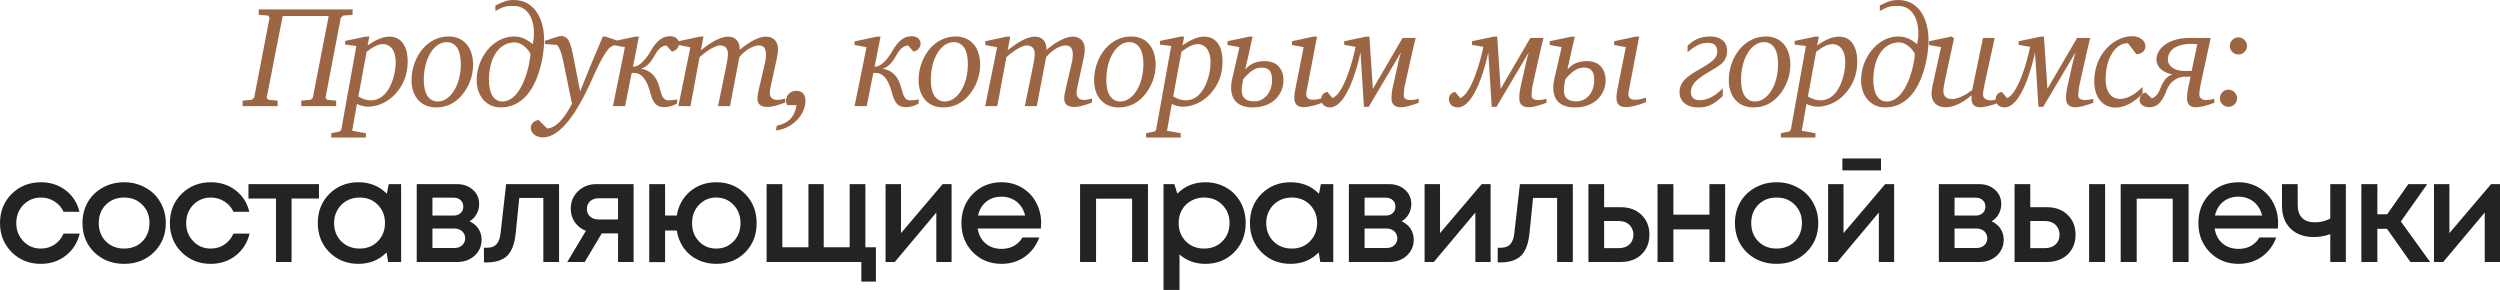
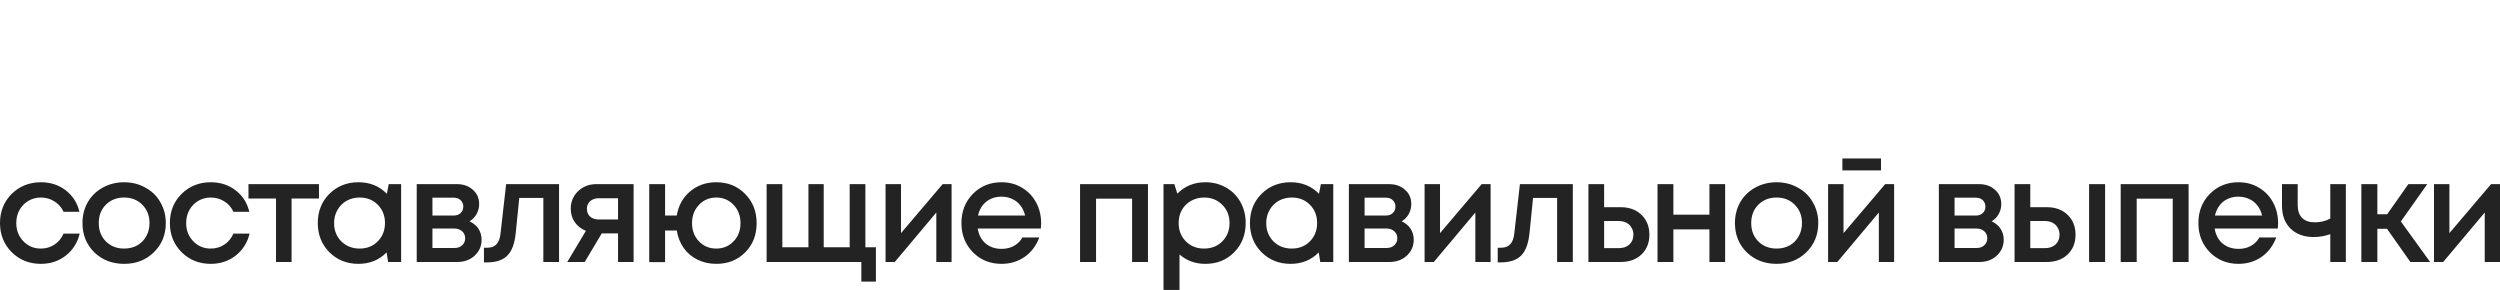
<svg xmlns="http://www.w3.org/2000/svg" viewBox="0 0 641.605 74.414" fill="none">
-   <path d="M62.262 27.234V25.828L64.63 25.606L65.222 25.088L69.181 4.553L68.811 3.998L66.407 3.813V2.407H90.493V3.813L88.051 3.998L87.46 4.553L83.537 25.088L83.907 25.606L86.275 25.828V27.234H77.321V25.828L79.727 25.606L80.281 25.088L84.351 4.109H72.548L68.441 25.088L68.885 25.606L71.253 25.828V27.234H62.262ZM85.019 34.19L87.202 33.746L87.573 33.339L91.457 11.805L88.572 11.435V10.51L93.825 9.4H94.787L94.343 11.657C96.49 10.14 98.339 9.4 99.93 9.4C102.854 9.4 104.629 11.657 104.629 15.838C104.629 19.057 103.593 21.758 101.484 24.089C99.598 26.161 96.97 27.382 94.454 27.382C93.492 27.382 92.53 27.123 91.605 26.679L90.384 33.561L93.899 34.19V35.3H85.019V34.19ZM91.976 24.755C93.086 25.421 94.122 25.754 95.158 25.754C96.785 25.754 98.154 25.014 99.301 23.497C100.522 21.869 101.558 18.872 101.558 15.912C101.558 12.989 100.226 11.324 98.228 11.324C97.118 11.324 95.749 11.99 94.085 13.285L91.976 24.755ZM105.614 20.537C105.614 17.54 106.724 14.543 108.575 12.434C110.351 10.436 112.608 9.363 115.124 9.363C118.972 9.363 121.414 12.138 121.414 16.615C121.414 19.538 120.341 22.35 118.417 24.57C116.677 26.568 114.457 27.567 111.905 27.567C108.094 27.567 105.614 24.829 105.614 20.537ZM108.76 20.574C108.76 24.126 110.129 26.05 112.349 26.05C115.493 26.05 118.269 22.017 118.269 16.393C118.269 12.73 116.9 10.806 114.643 10.806C111.461 10.806 108.76 14.839 108.76 20.574ZM122.337 20.537C122.337 14.802 126.629 9.363 131.883 9.363C134.029 9.363 135.398 10.288 136.73 11.324C136.989 9.881 137.026 9.659 137.026 8.438C137.026 4.516 135.213 1.519 131.846 1.519C130.07 1.519 129.404 1.556 127.147 2.814V1.408C129.404 0.298 130.255 0.002 131.883 0.002C136.693 0.002 139.653 4.146 139.653 10.436C139.653 14.062 138.025 27.567 128.442 27.567C125.001 27.567 122.337 24.829 122.337 20.537ZM125.482 20.574C125.482 24.126 126.851 26.05 128.886 26.05C134.251 26.05 136.138 15.727 136.138 13.803C135.102 11.879 133.4 10.88 132.105 10.88C128.035 10.88 125.482 14.839 125.482 20.574ZM136.232 32.821C136.232 31.822 137.009 30.971 138.23 30.786L140.413 32.969C142.67 32.821 144.705 30.638 146.888 26.457L146.777 26.531L144.483 15.394C144.15 13.692 143.669 12.434 143.003 11.546L139.858 11.287V10.473L143.484 9.289C143.632 9.252 143.817 9.252 143.965 9.252C146.333 9.252 146.592 11.805 147.665 17.207L148.886 23.46C150.44 19.501 152.364 14.839 154.695 9.4H155.398L158.321 10.362V11.139L156.434 12.249C153.733 15.283 152.253 20.426 149.182 25.976C145.778 32.155 142.411 35.263 139.34 35.263C137.527 35.263 136.232 34.153 136.232 32.821ZM157.308 27.234L160.379 12.101L157.308 11.546V10.621L163.043 9.4H163.968L162.451 17.096H162.673C164.116 17.096 165.818 15.172 167.002 13.1C168.297 10.843 169.777 9.289 171.96 9.289C173.699 9.289 174.254 10.436 174.254 11.139C174.254 11.916 173.773 12.952 172.441 13.248L171.072 11.694C169.962 11.694 169 12.471 168.149 13.988C167.409 15.32 166.41 17.022 164.523 17.651C166.706 17.947 168.482 19.427 169.222 22.35C169.814 24.681 170.258 25.754 171.516 25.754C171.812 25.754 172.996 25.717 173.773 25.495V26.531C173.107 27.012 171.812 27.493 170.443 27.493C168.667 27.493 167.668 26.716 166.928 23.904C166.077 20.611 164.782 18.724 162.747 18.724H162.118L160.416 27.234H157.308ZM174.102 27.234L177.173 12.138L174.139 11.546V10.584L179.615 9.4H180.54L179.874 12.915C182.76 10.547 185.128 9.4 186.867 9.4C188.717 9.4 189.827 10.584 189.864 12.767C192.565 10.51 194.859 9.4 196.635 9.4C198.411 9.4 199.669 10.584 199.669 12.545C199.669 13.359 199.521 14.395 199.225 15.653L197.967 21.388C197.745 22.387 197.56 23.201 197.56 23.793C197.56 24.977 198.263 25.643 199.447 25.643C199.965 25.643 200.668 25.532 201.519 25.31V26.309C199.558 27.049 198.078 27.456 197.079 27.456C195.229 27.456 194.378 26.753 194.378 25.236C194.378 24.792 194.489 24.089 194.674 23.238L196.265 16.393C196.524 15.32 196.598 14.543 196.598 14.025C196.598 12.471 196.006 11.657 194.785 11.657C193.379 11.657 191.455 12.656 189.753 14.654L187.348 27.234H184.277L186.497 16.393C186.719 15.209 186.83 14.358 186.83 13.84C186.83 12.471 186.09 11.657 184.795 11.657C183.833 11.657 181.872 12.582 179.541 14.691L177.21 27.234H174.102ZM199.13 33.487L199.352 32.266C202.312 31.711 204.014 29.898 204.421 26.975H202.053C201.831 26.642 201.72 26.309 201.72 25.902C201.72 24.385 202.867 23.312 204.347 23.312C205.864 23.312 206.715 24.237 206.715 25.828C206.715 29.269 203.644 32.932 199.13 33.487ZM219.319 27.234L222.39 12.101L219.319 11.546V10.621L225.054 9.4H225.979L224.462 17.096H224.684C226.127 17.096 227.829 15.172 229.013 13.1C230.308 10.843 231.788 9.289 233.971 9.289C235.71 9.289 236.265 10.436 236.265 11.139C236.265 11.916 235.784 12.952 234.452 13.248L233.083 11.694C231.973 11.694 231.011 12.471 230.16 13.988C229.42 15.32 228.421 17.022 226.534 17.651C228.717 17.947 230.493 19.427 231.233 22.35C231.825 24.681 232.269 25.754 233.527 25.754C233.823 25.754 235.007 25.717 235.784 25.495V26.531C235.118 27.012 233.823 27.493 232.454 27.493C230.678 27.493 229.679 26.716 228.939 23.904C228.088 20.611 226.793 18.724 224.758 18.724H224.129L222.427 27.234H219.319ZM235.743 20.537C235.743 17.54 236.853 14.543 238.703 12.434C240.479 10.436 242.736 9.363 245.252 9.363C249.1 9.363 251.543 12.138 251.543 16.615C251.543 19.538 250.469 22.35 248.545 24.57C246.806 26.568 244.586 27.567 242.033 27.567C238.222 27.567 235.743 24.829 235.743 20.537ZM238.888 20.574C238.888 24.126 240.257 26.05 242.477 26.05C245.622 26.05 248.397 22.017 248.397 16.393C248.397 12.73 247.028 10.806 244.771 10.806C241.589 10.806 238.888 14.839 238.888 20.574ZM252.836 27.234L255.907 12.138L252.873 11.546V10.584L258.349 9.4H259.274L258.607 12.915C261.494 10.547 263.861 9.4 265.6 9.4C267.45 9.4 268.56 10.584 268.597 12.767C271.299 10.51 273.593 9.4 275.368 9.4C277.145 9.4 278.402 10.584 278.402 12.545C278.402 13.359 278.255 14.395 277.957 15.653L276.7 21.388C276.478 22.387 276.293 23.201 276.293 23.793C276.293 24.977 276.998 25.643 278.18 25.643C278.7 25.643 279.402 25.532 280.252 25.31V26.309C278.292 27.049 276.813 27.456 275.813 27.456C273.963 27.456 273.111 26.753 273.111 25.236C273.111 24.792 273.223 24.089 273.408 23.238L274.998 16.393C275.258 15.32 275.33 14.543 275.33 14.025C275.33 12.471 274.741 11.657 273.518 11.657C272.114 11.657 270.189 12.656 268.487 14.654L266.083 27.234H263.011L265.23 16.393C265.453 15.209 265.563 14.358 265.563 13.84C265.563 12.471 264.823 11.657 263.528 11.657C262.566 11.657 260.606 12.582 258.274 14.691L255.942 27.234H252.836ZM280.787 20.537C280.787 17.54 281.896 14.543 283.746 12.434C285.523 10.436 287.78 9.363 290.295 9.363C294.144 9.363 296.586 12.138 296.586 16.615C296.586 19.538 295.513 22.35 293.589 24.57C291.849 26.568 289.63 27.567 287.075 27.567C283.266 27.567 280.787 24.829 280.787 20.537ZM283.931 20.574C283.931 24.126 285.301 26.05 287.52 26.05C290.665 26.05 293.441 22.017 293.441 16.393C293.441 12.73 292.072 10.806 289.815 10.806C286.633 10.806 283.931 14.839 283.931 20.574ZM294.141 34.19L296.326 33.746L296.696 33.339L300.58 11.805L297.693 11.435V10.51L302.947 9.4H303.909L303.467 11.657C305.611 10.14 307.461 9.4 309.053 9.4C311.975 9.4 313.752 11.657 313.752 15.838C313.752 19.057 312.715 21.758 310.608 24.089C308.72 26.161 306.094 27.382 303.577 27.382C302.614 27.382 301.652 27.123 300.727 26.679L299.508 33.561L303.022 34.19V35.3H294.141V34.19ZM301.097 24.755C302.207 25.421 303.244 25.754 304.279 25.754C305.909 25.754 307.276 25.014 308.423 23.497C309.645 21.869 310.68 18.872 310.68 15.912C310.68 12.989 309.348 11.324 307.351 11.324C306.241 11.324 304.871 11.99 303.207 13.285L301.097 24.755ZM315.034 11.546V10.584L320.62 9.4H321.47L319.583 17.836C321.1 16.134 322.655 15.69 324.689 15.69C327.464 15.69 329.388 17.429 329.388 20.648C329.388 23.867 326.984 27.567 321.47 27.567C316.586 27.567 315.291 24.311 316.254 20.13L318.103 12.101L315.034 11.546ZM319.066 20.315C318.401 23.312 318.141 26.013 321.952 26.013C324.172 26.013 326.466 24.126 326.466 20.5C326.466 18.317 325.614 17.355 323.912 17.355C322.692 17.355 321.323 17.614 319.066 20.315ZM331.573 11.546V10.584L337.049 9.4H338.009L335.347 23.238C335.272 23.645 335.234 23.941 335.234 24.163C335.234 25.125 335.864 25.606 337.012 25.606C337.714 25.606 338.601 25.421 339.748 25.051V26.198C337.714 27.049 335.937 27.493 334.532 27.493C332.94 27.493 332.163 26.679 332.163 25.051C332.163 24.607 332.238 23.941 332.385 23.127L334.57 12.101L331.573 11.546ZM339.054 25.495C339.054 24.718 339.499 23.719 340.683 23.608L341.978 25.199C344.827 24.052 347.157 15.727 347.897 12.027L344.975 11.509V10.584L350.599 9.4H351.448L352.338 22.794L359.959 9.733H363.326C363.068 10.732 362.771 11.916 362.363 13.766L360.626 21.536C360.404 22.461 360.256 23.867 360.256 24.533C360.256 25.199 360.811 25.68 362.031 25.68C362.513 25.68 363.216 25.606 364.103 25.347V26.383C362.068 27.123 360.626 27.53 359.479 27.53C357.962 27.53 357.11 26.753 357.11 25.199C357.11 24.755 357.147 23.719 357.444 22.35L358.777 16.43C359.034 15.209 359.147 14.802 359.552 13.433L351.263 27.419H350.044L349.156 13.433C348.526 16.578 345.752 27.567 341.311 27.567C339.831 27.567 339.054 26.531 339.054 25.495ZM371.849 25.495C371.849 24.718 372.294 23.719 373.476 23.608L374.771 25.199C377.62 24.052 379.952 15.727 380.692 12.027L377.767 11.509V10.584L383.394 9.4H384.243L385.131 22.794L392.754 9.733H396.121C395.861 10.732 395.566 11.916 395.158 13.766L393.419 21.536C393.196 22.461 393.049 23.867 393.049 24.533C393.049 25.199 393.604 25.68 394.826 25.68C395.306 25.68 396.011 25.606 396.898 25.347V26.383C394.864 27.123 393.419 27.53 392.272 27.53C390.754 27.53 389.905 26.753 389.905 25.199C389.905 24.755 389.942 23.719 390.237 22.35L391.569 16.43C391.829 15.209 391.939 14.802 392.347 13.433L384.058 27.419H382.839L381.949 13.433C381.322 16.578 378.545 27.567 374.106 27.567C372.626 27.567 371.849 26.531 371.849 25.495ZM397.713 11.546V10.584L403.299 9.4H404.149L402.262 17.836C403.779 16.134 405.334 15.69 407.368 15.69C410.145 15.69 412.067 17.429 412.067 20.648C412.067 23.867 409.663 27.567 404.149 27.567C399.265 27.567 397.97 24.311 398.933 20.13L400.782 12.101L397.713 11.546ZM401.745 20.315C401.08 23.312 400.82 26.013 404.631 26.013C406.851 26.013 409.145 24.126 409.145 20.5C409.145 18.317 408.293 17.355 406.591 17.355C405.371 17.355 404.001 17.614 401.745 20.315ZM414.252 11.546V10.584L419.728 9.4H420.688L418.026 23.238C417.951 23.645 417.913 23.941 417.913 24.163C417.913 25.125 418.543 25.606 419.69 25.606C420.393 25.606 421.28 25.421 422.427 25.051V26.198C420.393 27.049 418.618 27.493 417.211 27.493C415.619 27.493 414.844 26.679 414.844 25.051C414.844 24.607 414.917 23.941 415.064 23.127L417.249 12.101L414.252 11.546ZM431.033 23.682C431.033 19.982 434.992 18.65 438.099 16.615C439.469 15.727 440.726 14.802 440.726 13.248C440.726 11.509 439.728 10.991 438.246 10.991C436.842 10.991 435.362 11.435 433.105 13.396V11.731C435.287 9.585 437.506 9.363 438.839 9.363C442.058 9.363 443.243 11.139 443.243 12.989C443.243 16.356 440.876 16.948 437.359 19.205C435.399 20.463 433.955 21.721 433.955 23.608C433.955 24.866 434.622 25.717 436.212 25.717C437.471 25.717 439.506 25.347 442.133 22.683V24.644C439.394 27.234 437.804 27.567 435.804 27.567C432.513 27.567 431.033 25.717 431.033 23.682ZM443.68 20.537C443.68 17.54 444.79 14.543 446.639 12.434C448.416 10.436 450.673 9.363 453.19 9.363C457.037 9.363 459.479 12.138 459.479 16.615C459.479 19.538 458.407 22.35 456.482 24.57C454.743 26.568 452.523 27.567 449.971 27.567C446.159 27.567 443.68 24.829 443.68 20.537ZM446.824 20.574C446.824 24.126 448.194 26.05 450.414 26.05C453.56 26.05 456.335 22.017 456.335 16.393C456.335 12.73 454.965 10.806 452.708 10.806C449.526 10.806 446.824 14.839 446.824 20.574ZM457.035 34.19L459.219 33.746L459.589 33.339L463.473 11.805L460.589 11.435V10.51L465.843 9.4H466.805L466.36 11.657C468.504 10.14 470.357 9.4 471.946 9.4C474.871 9.4 476.645 11.657 476.645 15.838C476.645 19.057 475.61 21.758 473.501 24.089C471.614 26.161 468.987 27.382 466.47 27.382C465.508 27.382 464.548 27.123 463.621 26.679L462.401 33.561L465.915 34.19V35.3H457.035V34.19ZM463.99 24.755C465.103 25.421 466.137 25.754 467.175 25.754C468.802 25.754 470.172 25.014 471.319 23.497C472.539 21.869 473.576 18.872 473.576 15.912C473.576 12.989 472.244 11.324 470.244 11.324C469.134 11.324 467.765 11.99 466.1 13.285L463.99 24.755ZM477.63 20.537C477.63 14.802 481.924 9.363 487.178 9.363C489.322 9.363 490.692 10.288 492.024 11.324C492.282 9.881 492.319 9.659 492.319 8.438C492.319 4.516 490.507 1.519 487.14 1.519C485.363 1.519 484.698 1.556 482.441 2.814V1.408C484.698 0.298 485.548 0.002 487.178 0.002C491.987 0.002 494.946 4.146 494.946 10.436C494.946 14.062 493.319 27.567 483.736 27.567C480.294 27.567 477.63 24.829 477.63 20.537ZM480.777 20.574C480.777 24.126 482.144 26.05 484.181 26.05C489.545 26.05 491.432 15.727 491.432 13.803C490.397 11.879 488.695 10.88 487.398 10.88C483.329 10.88 480.777 14.839 480.777 20.574ZM495.083 11.546V10.584L500.892 9.363L501.485 9.881L499.153 20.648C498.893 21.906 498.745 22.831 498.745 23.386C498.745 24.681 499.56 25.421 500.892 25.421C502.187 25.421 504.074 24.718 506.146 23.09L508.92 9.733H511.917L509.29 21.795C509.105 22.72 508.92 23.534 508.92 24.311C508.92 25.088 509.66 25.754 510.845 25.754C511.325 25.754 512.03 25.606 512.917 25.347V26.383C510.882 27.123 509.328 27.53 508.181 27.53C506.663 27.53 505.961 26.79 505.961 25.162C505.961 24.94 505.961 24.718 505.999 24.459C503.519 26.531 501.3 27.53 499.3 27.53C497.081 27.53 495.711 26.235 495.711 24.052C495.711 23.423 495.823 22.683 496.008 21.832L498.153 12.101L495.083 11.546ZM512.167 25.495C512.167 24.718 512.612 23.719 513.794 23.608L515.089 25.199C517.938 24.052 520.27 15.727 521.01 12.027L518.086 11.509V10.584L523.712 9.4H524.562L525.449 22.794L533.072 9.733H536.439C536.179 10.732 535.884 11.916 535.477 13.766L533.737 21.536C533.515 22.461 533.367 23.867 533.367 24.533C533.367 25.199 533.922 25.68 535.144 25.68C535.624 25.68 536.327 25.606 537.216 25.347V26.383C535.182 27.123 533.737 27.53 532.59 27.53C531.073 27.53 530.223 26.753 530.223 25.199C530.223 24.755 530.261 23.719 530.555 22.35L531.888 16.43C532.148 15.209 532.258 14.802 532.665 13.433L524.377 27.419H523.155L522.267 13.433C521.64 16.578 518.863 27.567 514.424 27.567C512.944 27.567 512.167 26.531 512.167 25.495ZM537.474 20.87C537.474 17.577 538.586 14.654 540.546 12.508C542.433 10.436 544.875 9.289 547.169 9.289C549.204 9.289 550.611 10.473 550.611 11.879C550.611 13.026 549.686 13.877 548.279 13.914L546.132 11.102H545.947C542.95 11.102 540.398 14.839 540.398 20.352C540.398 23.571 541.803 25.384 544.097 25.384C545.8 25.384 547.872 24.348 549.871 22.313V24.015C547.577 26.42 545.135 27.604 542.95 27.604C539.696 27.604 537.474 25.051 537.474 20.87ZM549.114 25.717C549.114 24.718 549.744 23.904 550.668 23.756L552.221 25.236C553.368 24.903 554.035 23.793 554.515 22.498C555.107 20.944 556.032 19.575 557.549 19.094C555.552 18.724 553.443 17.577 553.443 15.209C553.443 12.841 555.995 9.733 562.026 9.733H567.355L564.803 21.536C564.618 22.461 564.43 23.645 564.43 24.311C564.43 24.977 564.988 25.68 566.207 25.68C566.687 25.68 567.392 25.606 568.279 25.347V26.383C566.245 27.123 564.69 27.53 563.543 27.53C562.026 27.53 561.286 26.79 561.286 25.162C561.286 24.718 561.324 23.719 561.618 22.35L562.173 19.686H560.659C558.697 19.686 556.81 21.129 556.107 23.016C554.813 26.531 553.518 27.53 551.481 27.53C550.334 27.53 549.114 26.827 549.114 25.717ZM556.365 15.357C556.365 16.763 557.809 18.206 560.546 18.206H562.471L563.913 11.361C563.396 11.287 562.841 11.25 562.471 11.25C559.214 11.25 556.365 12.397 556.365 15.357ZM572.271 11.805C572.271 10.584 573.233 9.585 574.456 9.585C575.675 9.585 576.675 10.584 576.675 11.805C576.675 13.026 575.675 13.988 574.456 13.988C573.271 13.988 572.271 13.026 572.271 11.805ZM569.719 25.236C569.719 24.015 570.681 23.016 571.901 23.016C573.123 23.016 574.121 24.015 574.121 25.236C574.121 26.457 573.123 27.419 571.901 27.419C570.719 27.419 569.719 26.457 569.719 25.236Z" fill="#9C6644" />
  <path d="M10.47 67.715C7.51 67.715 5.018 66.716 2.996 64.718C0.998 62.696 -0.001 60.204 -0.001 57.244C-0.001 54.26 0.998 51.768 2.996 49.77C5.018 47.772 7.522 46.773 10.507 46.773C12.949 46.773 15.07 47.464 16.871 48.845C18.671 50.227 19.843 52.064 20.386 54.358H16.316C15.798 53.224 15.021 52.336 13.985 51.694C12.949 51.028 11.777 50.695 10.47 50.695C9.31 50.695 8.25 50.979 7.288 51.546C6.326 52.114 5.561 52.903 4.994 53.914C4.451 54.901 4.18 56.011 4.18 57.244C4.18 59.094 4.784 60.648 5.993 61.906C7.201 63.164 8.694 63.793 10.47 63.793C11.777 63.793 12.936 63.46 13.948 62.794C14.984 62.128 15.773 61.179 16.316 59.945H20.46C19.892 62.289 18.696 64.176 16.871 65.606C15.07 67.012 12.936 67.715 10.47 67.715ZM39.48 64.755C37.458 66.729 34.917 67.715 31.858 67.715C28.8 67.715 26.247 66.729 24.199 64.755C22.177 62.757 21.165 60.254 21.165 57.244C21.165 55.271 21.622 53.483 22.534 51.879C23.472 50.276 24.754 49.03 26.382 48.142C28.035 47.23 29.86 46.773 31.858 46.773C33.856 46.773 35.669 47.23 37.297 48.142C38.95 49.03 40.233 50.276 41.145 51.879C42.083 53.483 42.551 55.271 42.551 57.244C42.551 60.254 41.528 62.757 39.48 64.755ZM31.858 63.793C33.116 63.793 34.239 63.522 35.225 62.979C36.212 62.412 36.977 61.635 37.519 60.648C38.087 59.637 38.37 58.502 38.37 57.244C38.37 55.345 37.753 53.779 36.52 52.545C35.312 51.312 33.758 50.695 31.858 50.695C29.959 50.695 28.393 51.312 27.159 52.545C25.951 53.779 25.346 55.345 25.346 57.244C25.346 59.144 25.951 60.71 27.159 61.943C28.393 63.177 29.959 63.793 31.858 63.793ZM54.068 67.715C51.107 67.715 48.616 66.716 46.594 64.718C44.595 62.696 43.596 60.204 43.596 57.244C43.596 54.26 44.595 51.768 46.594 49.77C48.616 47.772 51.12 46.773 54.105 46.773C56.547 46.773 58.668 47.464 60.469 48.845C62.269 50.227 63.441 52.064 63.984 54.358H59.914C59.396 53.224 58.619 52.336 57.583 51.694C56.547 51.028 55.375 50.695 54.068 50.695C52.908 50.695 51.848 50.979 50.886 51.546C49.924 52.114 49.159 52.903 48.592 53.914C48.049 54.901 47.777 56.011 47.777 57.244C47.777 59.094 48.382 60.648 49.591 61.906C50.799 63.164 52.291 63.793 54.068 63.793C55.375 63.793 56.534 63.46 57.546 62.794C58.582 62.128 59.371 61.179 59.914 59.945H64.058C63.49 62.289 62.294 64.176 60.469 65.606C58.668 67.012 56.534 67.715 54.068 67.715ZM81.862 47.254V50.954H74.831V67.234H70.836V50.954H63.768V47.254H81.862ZM99.762 47.254H102.944V67.234H99.614L99.207 64.792C97.283 66.741 94.878 67.715 91.992 67.715C89.007 67.715 86.516 66.716 84.518 64.718C82.544 62.72 81.558 60.229 81.558 57.244C81.558 54.235 82.544 51.744 84.518 49.77C86.516 47.772 89.007 46.773 91.992 46.773C94.927 46.773 97.357 47.76 99.281 49.733L99.762 47.254ZM87.589 61.943C88.847 63.177 90.413 63.793 92.288 63.793C94.187 63.793 95.741 63.177 96.95 61.943C98.183 60.685 98.8 59.119 98.8 57.244C98.8 55.345 98.183 53.779 96.95 52.545C95.741 51.312 94.187 50.695 92.288 50.695C91.054 50.695 89.932 50.979 88.921 51.546C87.934 52.114 87.157 52.903 86.59 53.914C86.022 54.901 85.739 56.011 85.739 57.244C85.739 59.119 86.355 60.685 87.589 61.943ZM120.492 56.8C120.961 56.998 121.38 57.257 121.75 57.577C122.145 57.873 122.478 58.231 122.749 58.65C123.021 59.045 123.23 59.489 123.378 59.982C123.526 60.476 123.6 60.981 123.6 61.499C123.6 63.127 123.008 64.496 121.824 65.606C120.64 66.692 119.16 67.234 117.384 67.234H106.95V47.254H117.236C118.914 47.254 120.283 47.735 121.343 48.697C122.429 49.635 122.971 50.856 122.971 52.36C122.971 53.298 122.749 54.161 122.305 54.95C121.861 55.74 121.257 56.356 120.492 56.8ZM118.901 53.026C118.901 52.336 118.667 51.781 118.198 51.361C117.754 50.942 117.162 50.732 116.422 50.732H110.983V55.32H116.422C117.162 55.32 117.754 55.111 118.198 54.691C118.667 54.272 118.901 53.717 118.901 53.026ZM116.644 63.645C117.458 63.645 118.112 63.411 118.605 62.942C119.123 62.474 119.382 61.882 119.382 61.166C119.382 60.426 119.123 59.822 118.605 59.353C118.087 58.885 117.421 58.65 116.607 58.65H110.983V63.645H116.644ZM129.897 47.254H143.477V67.234H139.444V50.806H133.264L132.377 59.649C132.105 62.461 131.378 64.447 130.194 65.606C129.034 66.766 127.271 67.345 124.903 67.345H124.2V63.571H125.162C127.11 63.571 128.208 62.35 128.455 59.908L129.897 47.254ZM153.064 47.254H162.61V67.234H158.614V59.908H154.433L150.067 67.234H145.59L150.363 59.242C149.154 58.749 148.205 58.009 147.514 57.022C146.823 56.036 146.478 54.889 146.478 53.581C146.478 51.781 147.107 50.276 148.365 49.067C149.623 47.859 151.189 47.254 153.064 47.254ZM153.619 56.319H158.614V50.88H153.619C153.027 50.88 152.497 51.004 152.028 51.25C151.584 51.472 151.239 51.793 150.992 52.212C150.745 52.607 150.622 53.076 150.622 53.618C150.622 54.408 150.893 55.061 151.436 55.579C151.979 56.073 152.706 56.319 153.619 56.319ZM183.825 46.773C186.81 46.773 189.276 47.772 191.225 49.77C193.198 51.744 194.185 54.247 194.185 57.281C194.185 60.291 193.211 62.782 191.262 64.755C189.313 66.729 186.834 67.715 183.825 67.715C182.074 67.715 180.47 67.358 179.015 66.642C177.56 65.927 176.376 64.928 175.463 63.645C174.55 62.338 173.958 60.846 173.687 59.168H170.69V67.271H166.62V47.254H170.69V55.32H173.687C174.106 52.78 175.241 50.72 177.091 49.141C178.966 47.563 181.21 46.773 183.825 46.773ZM179.385 61.943C180.569 63.177 182.049 63.793 183.825 63.793C185.601 63.793 187.081 63.177 188.265 61.943C189.449 60.71 190.041 59.156 190.041 57.281C190.041 55.382 189.449 53.816 188.265 52.582C187.081 51.324 185.601 50.695 183.825 50.695C182.049 50.695 180.569 51.324 179.385 52.582C178.201 53.816 177.609 55.382 177.609 57.281C177.609 59.156 178.201 60.71 179.385 61.943ZM222.093 63.46H224.794V72.266H221.057V67.234H196.748V47.254H200.781V63.46H207.478V47.254H211.4V63.46H218.06V47.254H222.093V63.46ZM241.925 47.254H244.218V67.234H240.297V54.543L229.641 67.234H227.273V47.254H231.232V59.834L241.925 47.254ZM267.202 57.281C267.202 57.651 267.18 58.108 267.13 58.65H250.923C251.171 60.254 251.836 61.524 252.921 62.461C254.03 63.399 255.4 63.867 257.03 63.867C257.817 63.867 258.557 63.756 259.249 63.534C259.939 63.288 260.544 62.955 261.061 62.535C261.604 62.091 262.048 61.561 262.393 60.944H266.722C265.933 63.066 264.675 64.731 262.948 65.939C261.221 67.123 259.249 67.715 257.03 67.715C254.093 67.715 251.638 66.716 249.666 64.718C247.717 62.72 246.742 60.229 246.742 57.244C246.742 54.26 247.717 51.768 249.666 49.77C251.638 47.772 254.093 46.773 257.03 46.773C259.027 46.773 260.801 47.254 262.356 48.216C263.911 49.154 265.108 50.424 265.945 52.027C266.785 53.606 267.202 55.357 267.202 57.281ZM257.03 50.473C255.5 50.473 254.193 50.905 253.105 51.768C252.046 52.632 251.343 53.816 250.998 55.32H263.096C262.851 54.309 262.443 53.446 261.876 52.73C261.309 51.99 260.606 51.435 259.766 51.065C258.952 50.671 258.039 50.473 257.03 50.473ZM277.188 47.254H294.614V67.234H290.545V50.991H281.294V67.234H277.188V47.254ZM309.335 46.773C311.31 46.773 313.084 47.23 314.664 48.142C316.244 49.03 317.476 50.276 318.363 51.879C319.253 53.483 319.695 55.271 319.695 57.244C319.695 60.254 318.708 62.757 316.736 64.755C314.787 66.729 312.32 67.715 309.335 67.715C306.771 67.715 304.564 66.914 302.712 65.31V74.412H298.605V47.254H301.382L302.157 49.696C304.082 47.748 306.473 46.773 309.335 46.773ZM304.341 61.943C305.574 63.177 307.128 63.793 309.003 63.793C310.902 63.793 312.47 63.177 313.702 61.943C314.937 60.685 315.551 59.119 315.551 57.244C315.551 55.37 314.937 53.816 313.702 52.582C312.47 51.324 310.915 50.695 309.04 50.695C307.806 50.695 306.683 50.979 305.674 51.546C304.661 52.114 303.872 52.903 303.304 53.914C302.762 54.901 302.492 56.011 302.492 57.244C302.492 59.119 303.107 60.685 304.341 61.943ZM338.989 47.254H342.173V67.234H338.841L338.434 64.792C336.512 66.741 334.105 67.715 331.22 67.715C328.236 67.715 325.744 66.716 323.745 64.718C321.773 62.72 320.785 60.229 320.785 57.244C320.785 54.235 321.773 51.744 323.745 49.77C325.744 47.772 328.236 46.773 331.22 46.773C334.155 46.773 336.584 47.76 338.509 49.733L338.989 47.254ZM326.816 61.943C328.074 63.177 329.641 63.793 331.515 63.793C333.415 63.793 334.97 63.177 336.177 61.943C337.411 60.685 338.029 59.119 338.029 57.244C338.029 55.345 337.411 53.779 336.177 52.545C334.97 51.312 333.415 50.695 331.515 50.695C330.283 50.695 329.161 50.979 328.149 51.546C327.161 52.114 326.384 52.903 325.817 53.914C325.249 54.901 324.967 56.011 324.967 57.244C324.967 59.119 325.584 60.685 326.816 61.943ZM359.721 56.8C360.189 56.998 360.609 57.257 360.979 57.577C361.374 57.873 361.706 58.231 361.978 58.65C362.248 59.045 362.458 59.489 362.606 59.982C362.753 60.476 362.828 60.981 362.828 61.499C362.828 63.127 362.236 64.496 361.054 65.606C359.869 66.692 358.389 67.234 356.612 67.234H346.18V47.254H356.465C358.142 47.254 359.512 47.735 360.571 48.697C361.656 49.635 362.198 50.856 362.198 52.36C362.198 53.298 361.978 54.161 361.534 54.95C361.089 55.74 360.486 56.356 359.721 56.8ZM358.129 53.026C358.129 52.336 357.894 51.781 357.427 51.361C356.982 50.942 356.39 50.732 355.65 50.732H350.211V55.32H355.65C356.39 55.32 356.982 55.111 357.427 54.691C357.894 54.272 358.129 53.717 358.129 53.026ZM355.872 63.645C356.687 63.645 357.34 63.411 357.834 62.942C358.352 62.474 358.609 61.882 358.609 61.166C358.609 60.426 358.352 59.822 357.834 59.353C357.315 58.885 356.65 58.65 355.835 58.65H350.211V63.645H355.872ZM380.262 47.254H382.556V67.234H378.635V54.543L367.98 67.234H365.61V47.254H369.569V59.834L380.262 47.254ZM390.075 47.254H403.654V67.234H399.622V50.806H393.441L392.554 59.649C392.284 62.461 391.554 64.447 390.372 65.606C389.212 66.766 387.448 67.345 385.081 67.345H384.378V63.571H385.341C387.288 63.571 388.385 62.35 388.632 59.908L390.075 47.254ZM415.944 53.174C418.138 53.174 419.915 53.828 421.27 55.135C422.627 56.443 423.305 58.145 423.305 60.241C423.305 62.313 422.627 64.003 421.27 65.31C419.915 66.593 418.138 67.234 415.944 67.234H407.656V47.254H411.687V53.174H415.944ZM415.461 63.682C416.571 63.682 417.471 63.374 418.163 62.757C418.853 62.116 419.198 61.277 419.198 60.241C419.198 59.551 419.038 58.946 418.718 58.428C418.421 57.886 417.991 57.466 417.423 57.17C416.856 56.874 416.201 56.726 415.461 56.726H411.687V63.682H415.461ZM438.709 47.254H442.743V67.234H438.709V58.872H429.458V67.234H425.389V47.254H429.458V55.098H438.709V47.254ZM463.571 64.755C461.549 66.729 459.007 67.715 455.95 67.715C452.89 67.715 450.339 66.729 448.289 64.755C446.267 62.757 445.257 60.254 445.257 57.244C445.257 55.271 445.712 53.483 446.624 51.879C447.562 50.276 448.844 49.03 450.474 48.142C452.126 47.23 453.95 46.773 455.95 46.773C457.947 46.773 459.759 47.23 461.389 48.142C463.041 49.03 464.323 50.276 465.235 51.879C466.172 53.483 466.642 55.271 466.642 57.244C466.642 60.254 465.618 62.757 463.571 64.755ZM455.95 63.793C457.207 63.793 458.329 63.522 459.317 62.979C460.304 62.412 461.069 61.635 461.611 60.648C462.178 59.637 462.461 58.502 462.461 57.244C462.461 55.345 461.843 53.779 460.611 52.545C459.402 51.312 457.849 50.695 455.95 50.695C454.05 50.695 452.483 51.312 451.251 52.545C450.041 53.779 449.436 55.345 449.436 57.244C449.436 59.144 450.041 60.71 451.251 61.943C452.483 63.177 454.05 63.793 455.95 63.793ZM482.746 40.668V43.739H472.831V40.668H482.746ZM483.819 47.254H486.113V67.234H482.191V54.543L471.536 67.234H469.167V47.254H473.126V59.834L483.819 47.254ZM511.132 56.8C511.6 56.998 512.02 57.257 512.39 57.577C512.784 57.873 513.117 58.231 513.389 58.65C513.659 59.045 513.869 59.489 514.017 59.982C514.164 60.476 514.239 60.981 514.239 61.499C514.239 63.127 513.647 64.496 512.465 65.606C511.28 66.692 509.8 67.234 508.023 67.234H497.59V47.254H507.876C509.553 47.254 510.922 47.735 511.982 48.697C513.067 49.635 513.609 50.856 513.609 52.36C513.609 53.298 513.389 54.161 512.944 54.95C512.5 55.74 511.897 56.356 511.132 56.8ZM509.54 53.026C509.54 52.336 509.305 51.781 508.838 51.361C508.393 50.942 507.801 50.732 507.061 50.732H501.622V55.32H507.061C507.801 55.32 508.393 55.111 508.838 54.691C509.305 54.272 509.54 53.717 509.54 53.026ZM507.283 63.645C508.098 63.645 508.75 63.411 509.245 62.942C509.763 62.474 510.023 61.882 510.023 61.166C510.023 60.426 509.763 59.822 509.245 59.353C508.725 58.885 508.061 58.65 507.246 58.65H501.622V63.645H507.283ZM525.309 53.174C527.506 53.174 529.281 53.828 530.638 55.135C531.995 56.443 532.673 58.145 532.673 60.241C532.673 62.313 531.995 64.003 530.638 65.31C529.281 66.593 527.506 67.234 525.309 67.234H517.021V47.254H521.055V53.174H525.309ZM536.152 47.254H540.258V67.234H536.152V47.254ZM524.829 63.682C525.939 63.682 526.839 63.374 527.529 62.757C528.221 62.116 528.566 61.277 528.566 60.241C528.566 59.551 528.406 58.946 528.084 58.428C527.789 57.886 527.356 57.466 526.789 57.17C526.221 56.874 525.569 56.726 524.829 56.726H521.055V63.682H524.829ZM544.257 47.254H561.686V67.234H557.614V50.991H548.366V67.234H544.257V47.254ZM584.658 57.281C584.658 57.651 584.633 58.108 584.586 58.65H568.379C568.627 60.254 569.292 61.524 570.377 62.461C571.486 63.399 572.856 63.867 574.483 63.867C575.273 63.867 576.013 63.756 576.705 63.534C577.395 63.288 578 62.955 578.517 62.535C579.06 62.091 579.504 61.561 579.849 60.944H584.178C583.389 63.066 582.131 64.731 580.404 65.939C578.677 67.123 576.705 67.715 574.483 67.715C571.549 67.715 569.094 66.716 567.122 64.718C565.173 62.72 564.198 60.229 564.198 57.244C564.198 54.26 565.173 51.768 567.122 49.77C569.094 47.772 571.549 46.773 574.483 46.773C576.483 46.773 578.257 47.254 579.812 48.216C581.367 49.154 582.561 50.424 583.401 52.027C584.241 53.606 584.658 55.357 584.658 57.281ZM574.483 50.473C572.956 50.473 571.646 50.905 570.561 51.768C569.502 52.632 568.799 53.816 568.452 55.32H580.552C580.304 54.309 579.899 53.446 579.332 52.73C578.765 51.99 578.06 51.435 577.222 51.065C576.408 50.671 575.495 50.473 574.483 50.473ZM598.048 47.254H602.044V67.234H598.048V60.093C596.691 60.587 595.261 60.833 593.756 60.833C591.314 60.833 589.352 60.118 587.873 58.687C586.393 57.257 585.653 55.283 585.653 52.767V47.254H589.685V52.619C589.685 54.05 590.057 55.148 590.797 55.912C591.562 56.677 592.659 57.059 594.089 57.059C595.518 57.059 596.838 56.739 598.048 56.097V47.254ZM618.603 67.234L612.61 58.724H610.13V67.234H606.023V47.254H610.13V54.987H612.647L618.086 47.254H622.932L616.161 56.837L623.672 67.234H618.603ZM639.313 47.254H641.608V67.234H637.686V54.543L627.029 67.234H624.662V47.254H628.621V59.834L639.313 47.254Z" fill="#232323" />
</svg>